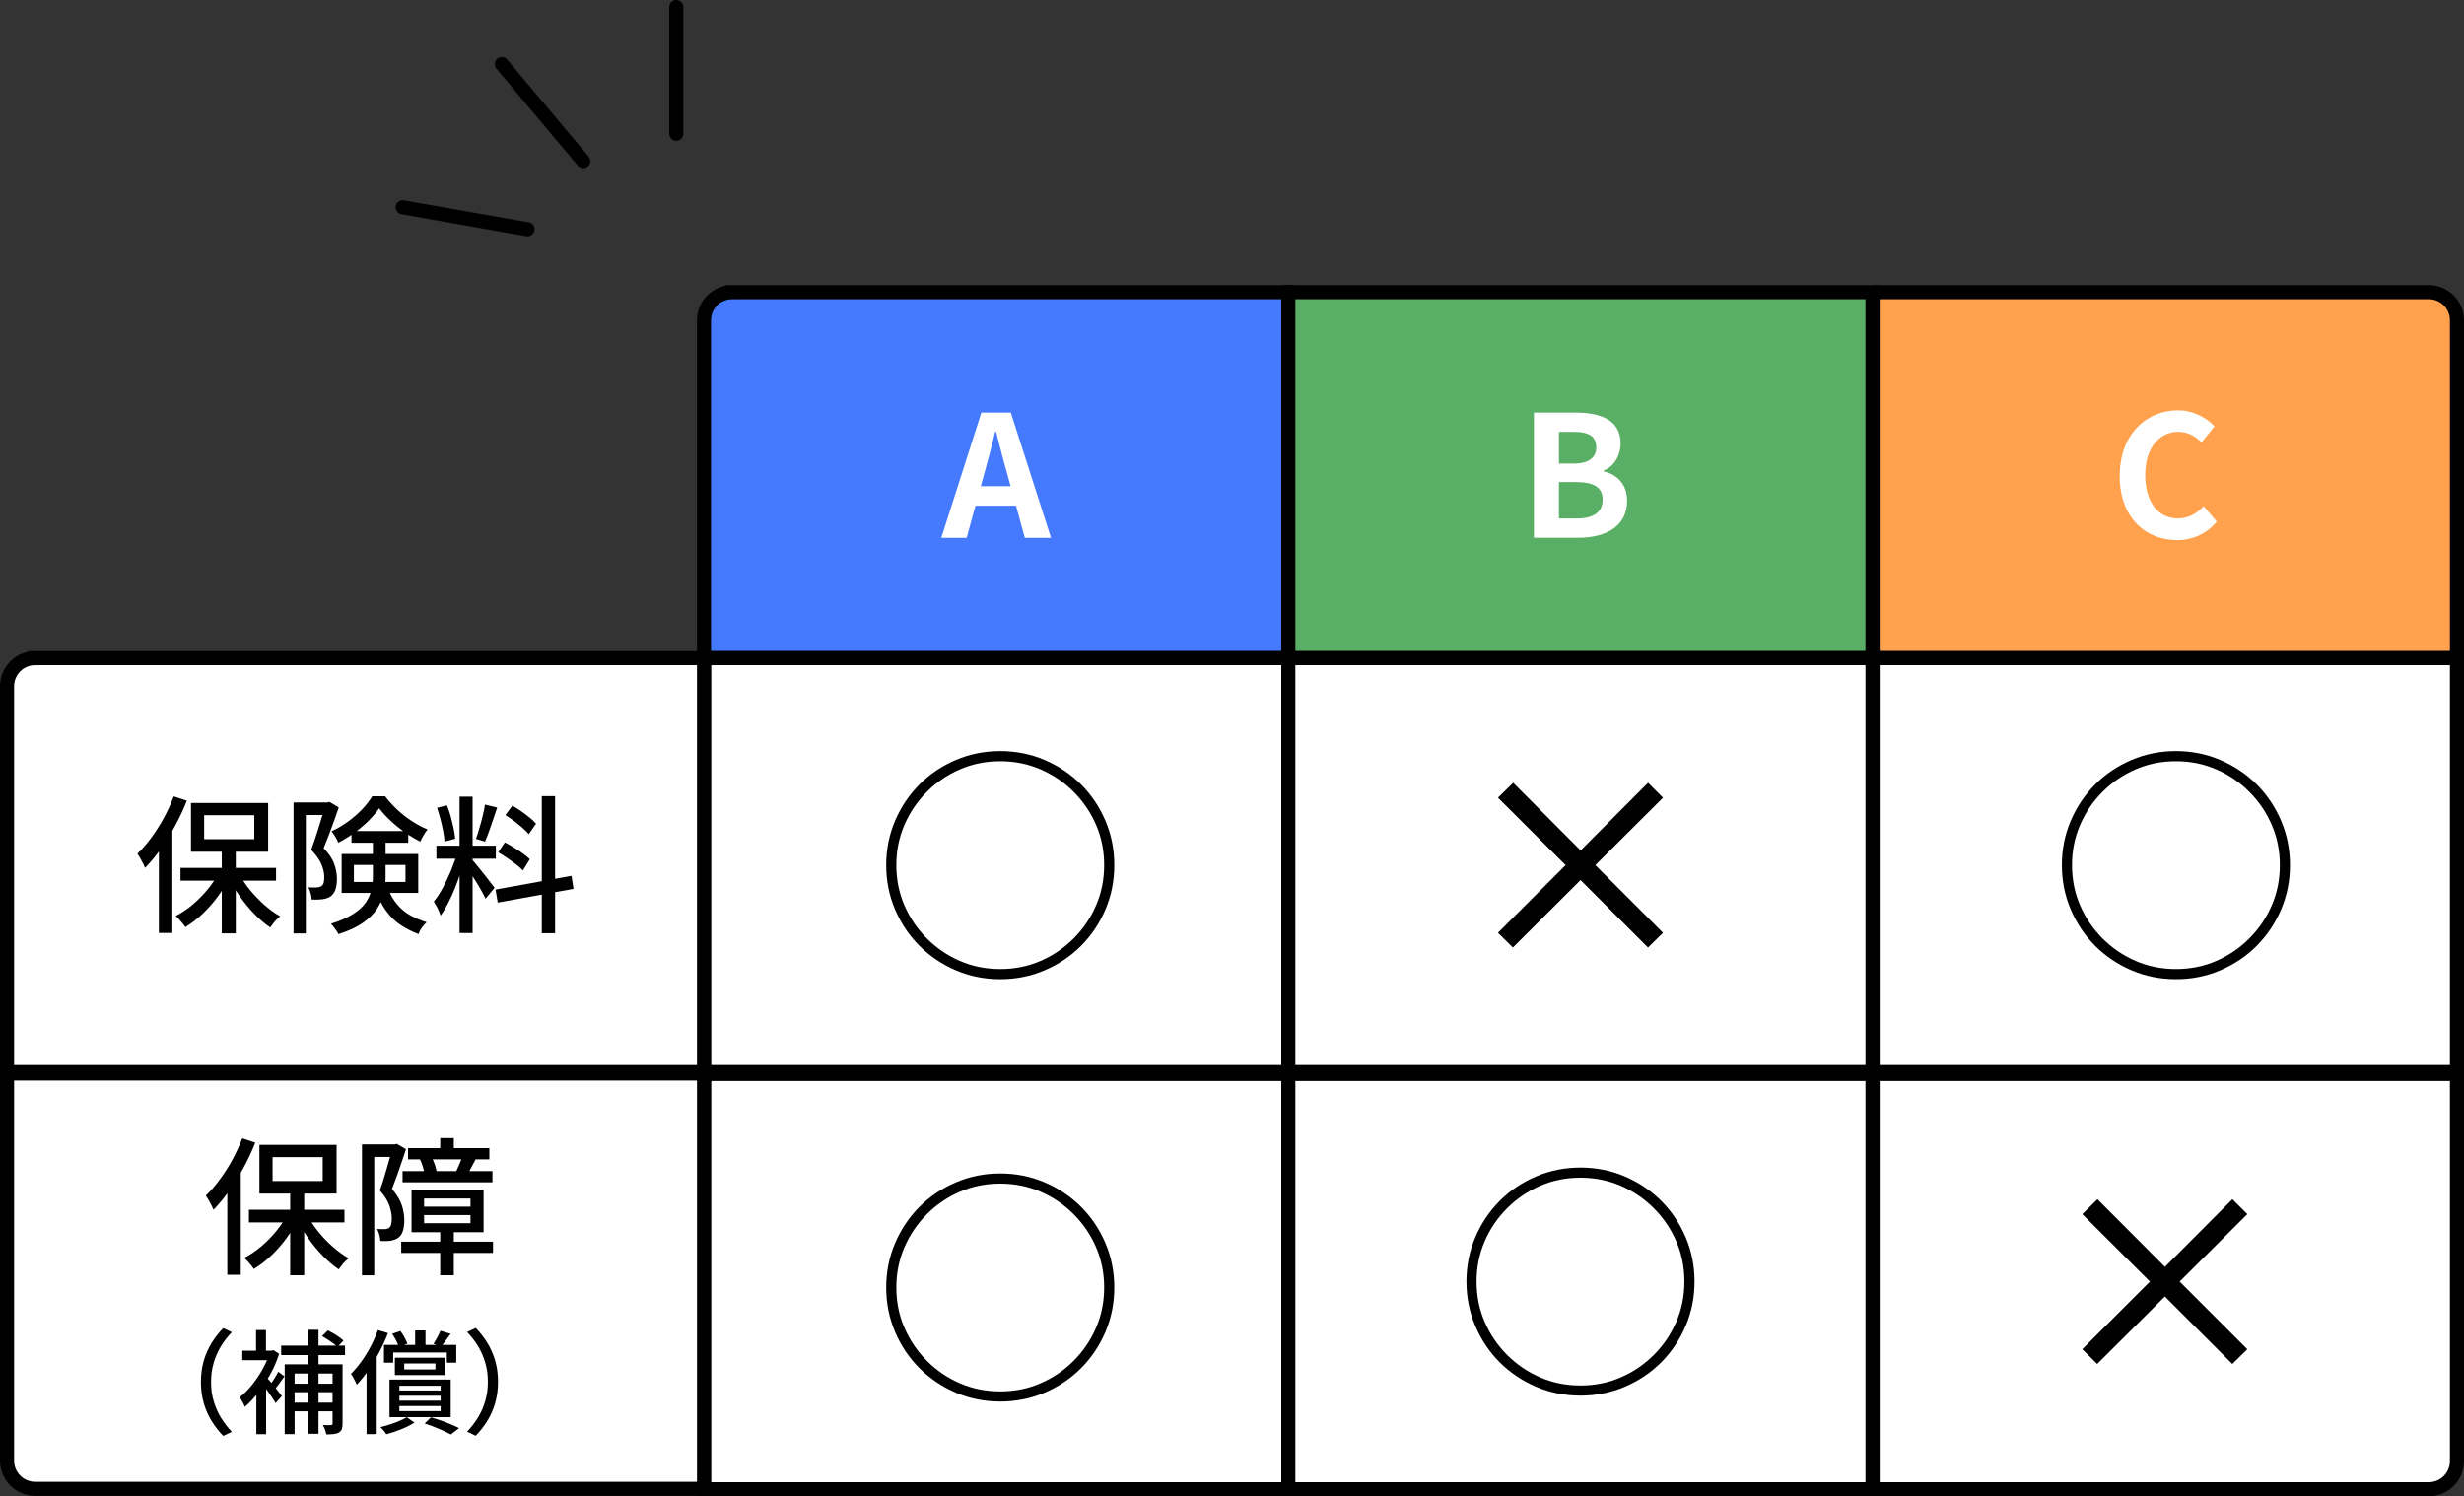
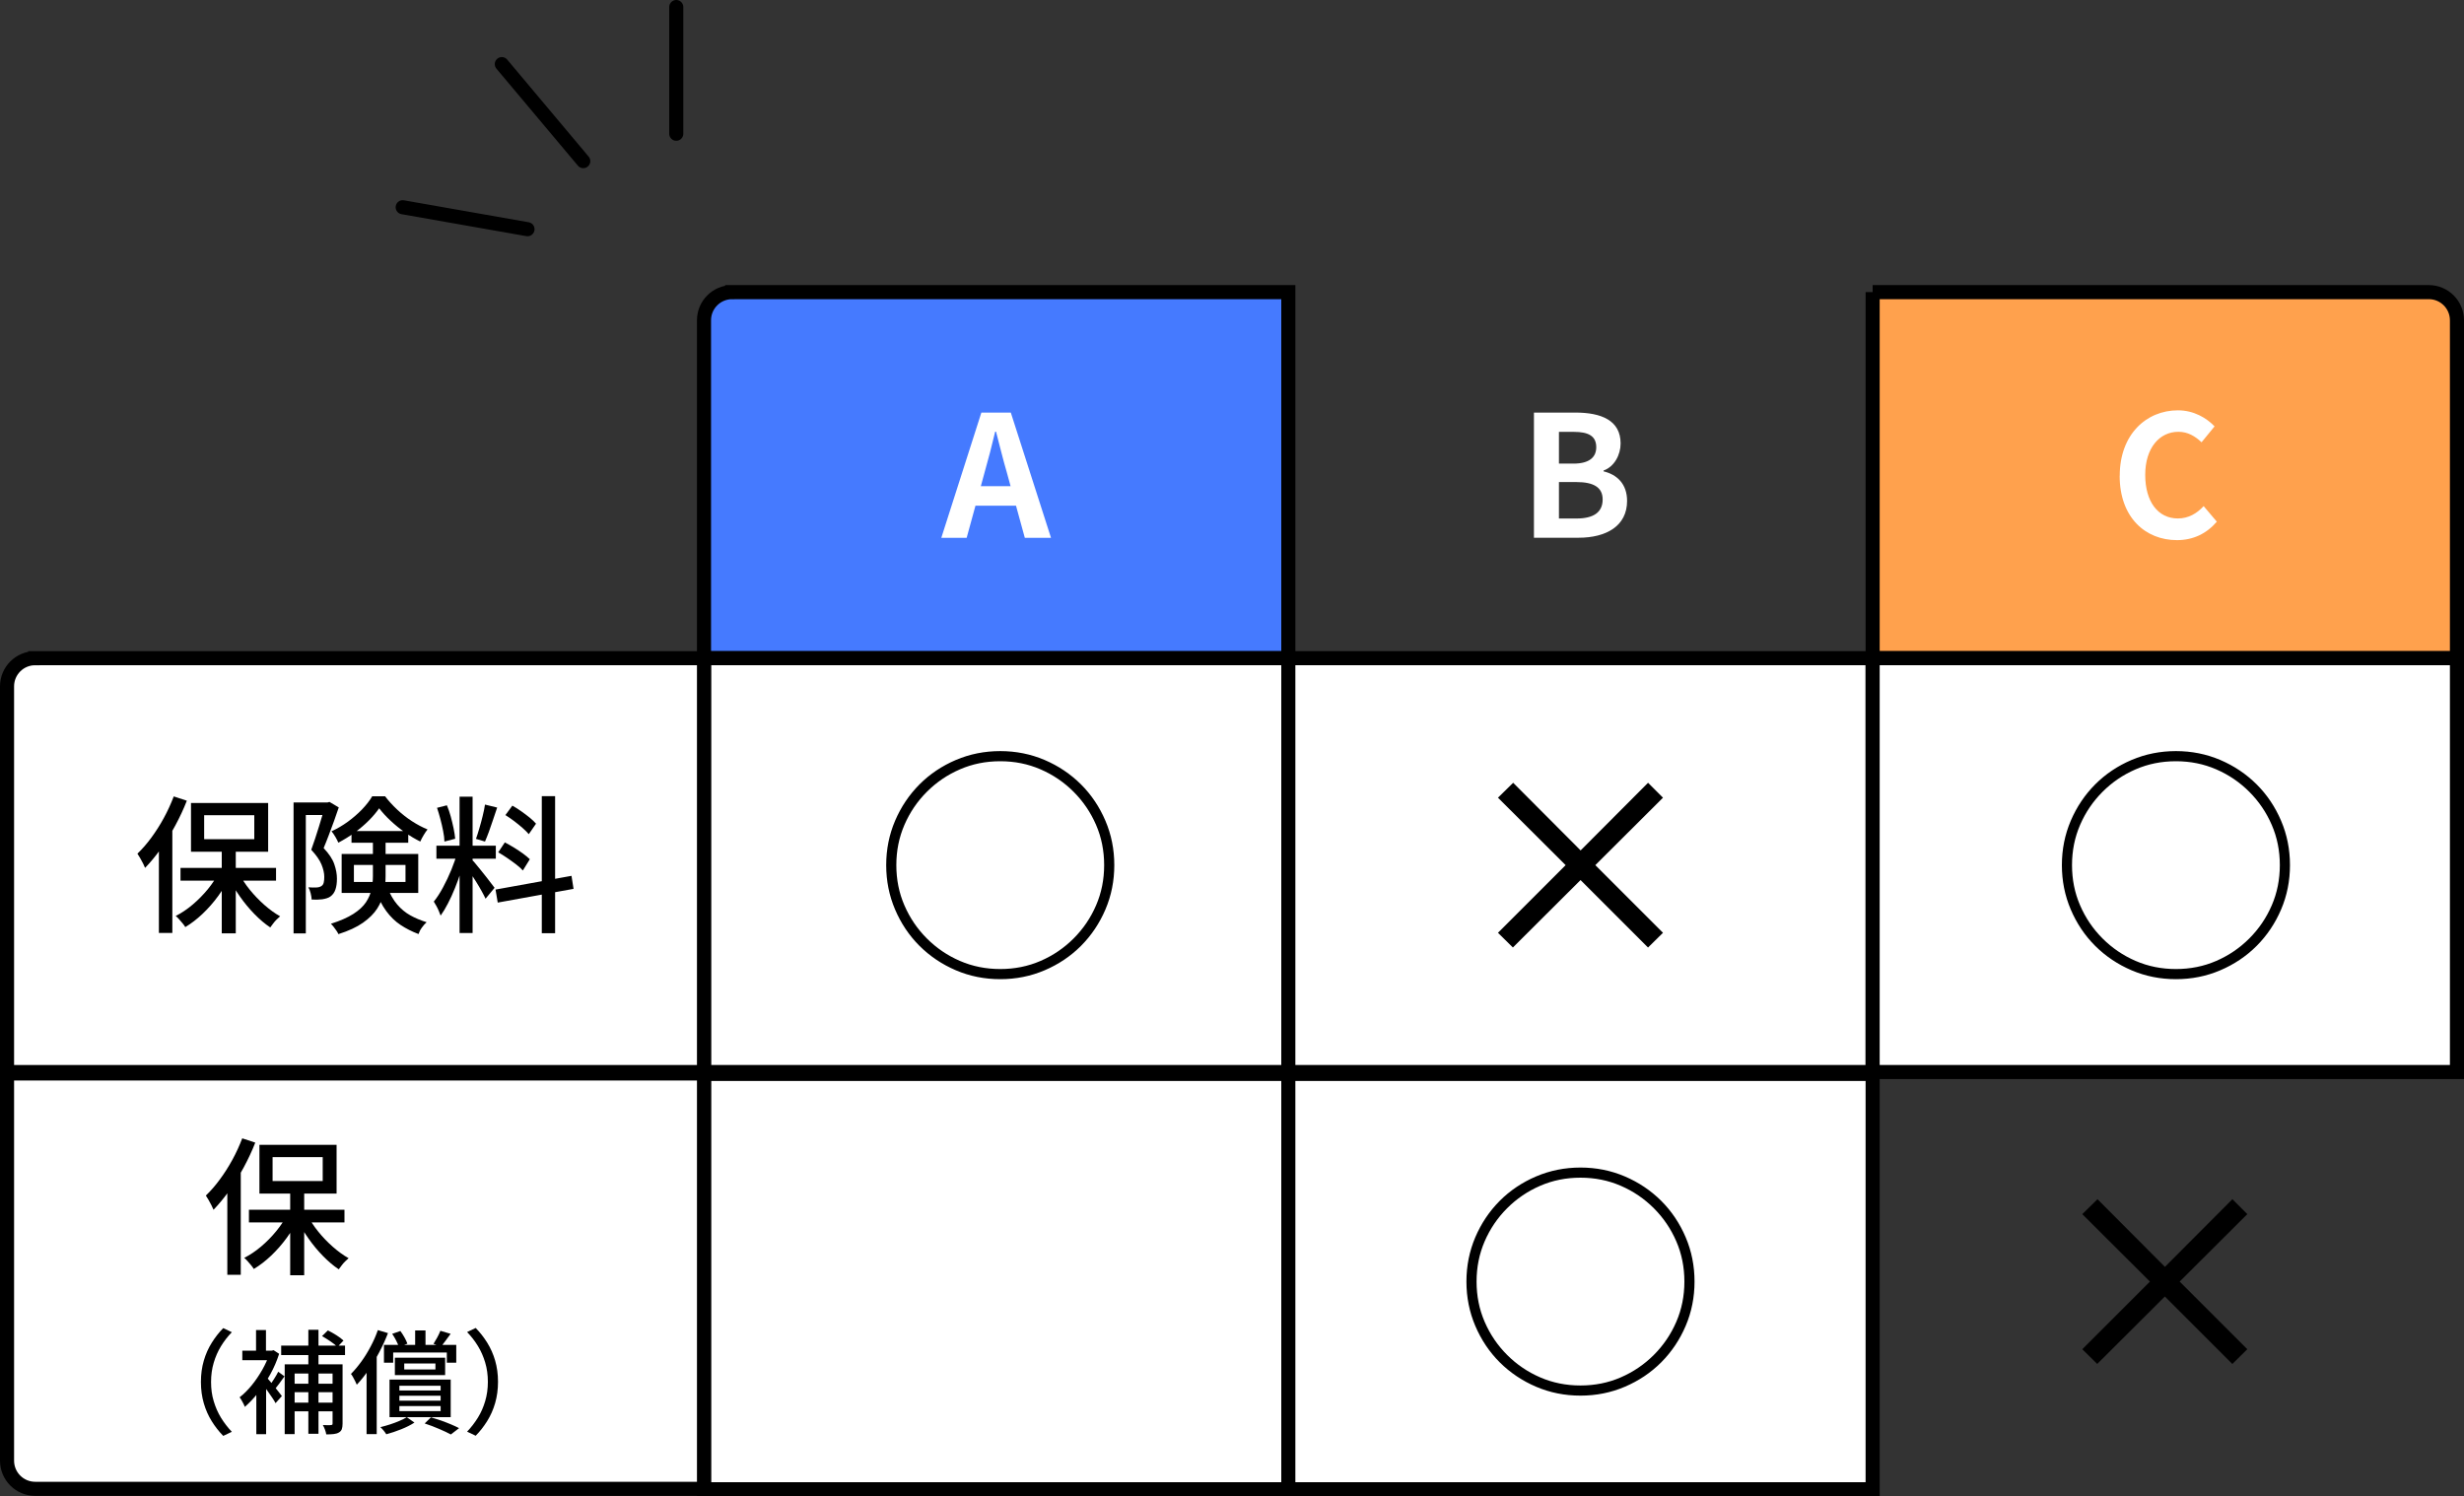
<svg xmlns="http://www.w3.org/2000/svg" id="_レイヤー_2" width="350" height="212.56" viewBox="0 0 350 212.56">
  <rect x="0" y="0" width="350" height="212.56" fill="#333333" stroke="none" />
  <defs>
    <style>.cls-1{fill:none;stroke-linecap:round;}.cls-1,.cls-2,.cls-3,.cls-4,.cls-5{stroke:#000;stroke-miterlimit:10;stroke-width:2px;}.cls-6,.cls-3{fill:#fff;}.cls-2{fill:#ffa14d;}.cls-4{fill:#457aff;}.cls-5{fill:#5aaf66;}</style>
  </defs>
  <g id="_レイヤー_1-2">
    <path class="cls-4" d="M104,41.5h79v52h-83v-48c0-2.21,1.79-4,4-4Z" />
-     <rect class="cls-5" x="183" y="41.5" width="83" height="52" />
    <path class="cls-2" d="M266,41.5h79c2.21,0,4,1.79,4,4v48h-83v-52h0Z" />
    <rect class="cls-3" x="100" y="93.5" width="83" height="58.79" />
    <rect class="cls-3" x="183" y="93.5" width="83" height="58.79" />
    <rect class="cls-3" x="266" y="93.5" width="83" height="58.79" />
    <rect class="cls-3" x="100" y="152.56" width="83" height="59" />
    <path class="cls-3" d="M5,93.5h95v58.79H1v-54.79c0-2.21,1.79-4,4-4Z" />
    <path class="cls-3" d="M1,152.5h99v59H5c-2.21,0-4-1.79-4-4v-55h0Z" />
    <rect class="cls-3" x="183" y="152.56" width="83" height="59" />
-     <path class="cls-3" d="M266,152.56h83v55c0,2.21-1.79,4-4,4h-79v-59h0Z" />
    <path class="cls-6" d="M139.4,58.61h4.18l5.71,17.79h-3.72l-1.25-4.56h-5.76l-1.25,4.56h-3.6l5.69-17.79ZM139.33,69.07h4.22l-.53-1.94c-.55-1.85-1.03-3.89-1.54-5.81h-.12c-.46,1.94-.98,3.96-1.51,5.81l-.53,1.94Z" />
    <path d="M24.69,113.14l1.85.61c-.46,1.18-1.01,2.35-1.64,3.52-.63,1.17-1.31,2.26-2.04,3.29s-1.48,1.93-2.25,2.73c-.07-.17-.17-.38-.29-.63-.13-.25-.26-.5-.41-.76s-.28-.46-.39-.63c.69-.66,1.35-1.42,1.98-2.28s1.23-1.79,1.77-2.79c.55-1,1.01-2.02,1.41-3.06ZM22.57,118.73l1.89-1.87.02.02v15.65h-1.91v-13.8ZM31.14,123.89l1.57.57c-.48.97-1.05,1.91-1.72,2.83-.67.92-1.41,1.76-2.21,2.52-.8.76-1.62,1.39-2.46,1.89-.1-.17-.23-.35-.39-.54-.16-.19-.33-.38-.49-.57s-.33-.35-.48-.47c.81-.41,1.61-.94,2.4-1.61.79-.67,1.51-1.4,2.16-2.19.65-.8,1.19-1.61,1.61-2.44ZM25.64,123.29h13.57v1.81h-13.57v-1.81ZM27.13,114.07h10.96v6.93h-10.96v-6.93ZM29,115.81v3.4h7.12v-3.4h-7.12ZM31.5,120.41h1.99v12.18h-1.99v-12.18ZM33.95,124.06c.41.8.92,1.59,1.55,2.36s1.32,1.49,2.06,2.14c.74.65,1.48,1.19,2.23,1.61-.15.13-.32.28-.5.46s-.35.37-.5.58c-.15.2-.29.38-.4.54-.76-.5-1.5-1.14-2.25-1.9-.74-.76-1.43-1.59-2.06-2.49-.63-.9-1.18-1.81-1.64-2.75l1.51-.55Z" />
    <path d="M41.7,114h5.06v1.78h-3.32v16.82h-1.74v-18.61ZM46.17,114h.34l.29-.08,1.32.78c-.2.59-.42,1.22-.66,1.9-.25.68-.49,1.35-.75,2.02-.25.67-.5,1.28-.74,1.86.77.81,1.28,1.58,1.52,2.3.25.72.37,1.4.37,2.03s-.07,1.12-.21,1.54c-.14.43-.38.76-.71,1-.15.11-.33.2-.54.26-.2.06-.41.11-.62.14-.45.06-.95.07-1.51.04-.01-.25-.06-.55-.14-.88-.08-.34-.19-.62-.33-.86.24.01.46.02.65.03.2,0,.37,0,.52-.01.28-.01.5-.08.67-.19.17-.1.28-.26.34-.49.06-.23.08-.51.08-.83,0-.52-.13-1.1-.39-1.74-.26-.64-.75-1.34-1.46-2.1.18-.49.36-1.02.55-1.59.18-.57.36-1.13.54-1.69.18-.56.34-1.09.48-1.59s.27-.92.37-1.27v-.57ZM52.96,119.02h1.81v5.48c0,.77-.08,1.54-.25,2.32-.17.78-.48,1.53-.94,2.25s-1.14,1.39-2.03,2.02c-.89.62-2.05,1.16-3.48,1.61-.06-.14-.15-.3-.28-.49-.13-.19-.27-.37-.41-.56-.14-.18-.27-.32-.38-.42,1.33-.42,2.39-.89,3.19-1.4.8-.51,1.39-1.06,1.79-1.65.39-.59.65-1.2.79-1.83.13-.63.2-1.26.2-1.89v-5.44ZM53.86,114.82c-.39.57-.89,1.16-1.49,1.76-.6.6-1.27,1.17-2.02,1.71-.74.54-1.51,1.01-2.29,1.42-.1-.24-.24-.52-.43-.84-.19-.32-.37-.58-.54-.78.8-.36,1.57-.82,2.31-1.35.74-.54,1.42-1.13,2.03-1.76.61-.64,1.09-1.26,1.44-1.86h1.83c.5.66,1.08,1.29,1.73,1.9.65.61,1.35,1.16,2.09,1.64.74.48,1.48.87,2.21,1.17-.18.22-.37.5-.56.82-.19.32-.35.62-.47.9-.71-.35-1.44-.78-2.16-1.29-.73-.51-1.41-1.06-2.05-1.66-.64-.59-1.18-1.19-1.63-1.77ZM48.53,121.31h10.88v5.54h-10.88v-5.54ZM49.93,118.06h8.06v1.66h-8.06v-1.66ZM50.27,122.87v2.42h7.33v-2.42h-7.33ZM54.97,125.95c.42,1.05.9,1.9,1.45,2.54.55.64,1.17,1.16,1.86,1.54.69.39,1.47.71,2.32.98-.24.21-.47.47-.68.77-.22.3-.37.61-.47.91-.95-.36-1.81-.8-2.56-1.3-.76-.5-1.43-1.16-2.03-1.97-.6-.81-1.12-1.85-1.56-3.11l1.68-.36Z" />
    <path d="M64.97,121.1l1.13.55c-.18.7-.4,1.44-.65,2.23-.25.78-.53,1.56-.84,2.32s-.63,1.48-.98,2.14c-.34.67-.69,1.24-1.04,1.73-.07-.2-.16-.42-.26-.66-.1-.24-.22-.49-.35-.72-.13-.24-.25-.44-.36-.61.43-.53.87-1.2,1.3-2,.43-.8.83-1.63,1.19-2.51s.64-1.7.85-2.47ZM61.99,120.14h8.44v1.85h-8.44v-1.85ZM62.07,114.76l1.41-.36c.21.49.39,1.02.55,1.6.15.57.29,1.13.4,1.67.11.54.19,1.03.23,1.48l-1.53.4c-.01-.43-.07-.93-.18-1.48s-.23-1.12-.39-1.7c-.15-.58-.32-1.12-.48-1.61ZM65.28,113.18h1.85v19.36h-1.85v-19.36ZM67.09,122.19c.13.11.3.3.51.57.22.27.46.56.72.88.27.32.53.65.79.99.26.34.49.64.69.9.2.27.35.46.45.59l-1.28,1.55c-.13-.28-.31-.64-.55-1.07-.24-.43-.5-.88-.79-1.34-.29-.46-.56-.9-.83-1.3-.27-.41-.48-.73-.65-.97l.92-.8ZM68.9,114.3l1.72.42c-.18.53-.37,1.1-.57,1.69-.2.6-.39,1.17-.59,1.71-.2.55-.39,1.02-.57,1.43l-1.28-.38c.15-.43.32-.94.48-1.51.17-.57.33-1.15.47-1.74.15-.59.26-1.13.33-1.62ZM70.39,126.37l10.79-1.95.29,1.85-10.77,1.95-.31-1.85ZM70.77,121.08l.94-1.41c.41.21.84.46,1.29.73.45.28.88.56,1.28.85.4.29.72.56.98.81l-.99,1.6c-.24-.27-.55-.55-.94-.85-.39-.3-.81-.6-1.26-.91-.45-.31-.88-.58-1.3-.82ZM71.79,115.79l.99-1.34c.41.22.82.49,1.25.79.43.3.83.61,1.21.91.38.31.68.6.9.86l-1.03,1.49c-.22-.27-.52-.56-.88-.88-.36-.32-.76-.64-1.19-.97-.43-.32-.84-.61-1.25-.86ZM76.96,113.1h1.89v19.47h-1.89v-19.47Z" />
    <path d="M125.88,122.9c0-2.23.42-4.33,1.26-6.3.84-1.97,2-3.69,3.47-5.17,1.48-1.48,3.2-2.63,5.17-3.47,1.97-.84,4.07-1.26,6.3-1.26s4.33.42,6.3,1.26c1.97.84,3.69,2,5.17,3.47,1.48,1.48,2.63,3.2,3.47,5.17.84,1.97,1.26,4.07,1.26,6.3s-.42,4.33-1.26,6.3c-.84,1.97-2,3.69-3.47,5.17-1.48,1.48-3.2,2.63-5.17,3.47-1.97.84-4.07,1.26-6.3,1.26s-4.33-.42-6.3-1.26c-1.97-.84-3.69-2-5.17-3.47-1.48-1.48-2.63-3.2-3.47-5.17-.84-1.97-1.26-4.07-1.26-6.3ZM142.08,137.66c2.04,0,3.95-.38,5.72-1.15,1.78-.77,3.34-1.83,4.7-3.19s2.42-2.92,3.19-4.7c.77-1.78,1.15-3.68,1.15-5.72s-.38-3.95-1.15-5.72c-.77-1.78-1.83-3.34-3.19-4.7-1.36-1.36-2.92-2.42-4.7-3.19-1.78-.77-3.68-1.15-5.72-1.15s-3.95.38-5.72,1.15c-1.78.77-3.34,1.83-4.7,3.19s-2.42,2.92-3.19,4.7c-.77,1.78-1.15,3.68-1.15,5.72s.38,3.95,1.15,5.72c.77,1.78,1.83,3.34,3.19,4.7,1.36,1.36,2.92,2.42,4.7,3.19,1.78.77,3.68,1.15,5.72,1.15Z" />
    <path d="M234.09,134.6l-9.58-9.58-9.61,9.58-2.12-2.09,9.61-9.61-9.61-9.58,2.16-2.12,9.58,9.61,9.58-9.61,2.12,2.12-9.61,9.58,9.61,9.61-2.12,2.09Z" />
    <path d="M317.09,193.76l-9.58-9.58-9.61,9.58-2.12-2.09,9.61-9.61-9.61-9.58,2.16-2.12,9.58,9.61,9.58-9.61,2.12,2.12-9.61,9.58,9.61,9.61-2.12,2.09Z" />
    <path d="M292.88,122.9c0-2.23.42-4.33,1.26-6.3.84-1.97,2-3.69,3.47-5.17,1.48-1.48,3.2-2.63,5.17-3.47,1.97-.84,4.07-1.26,6.3-1.26s4.33.42,6.3,1.26c1.97.84,3.69,2,5.17,3.47,1.48,1.48,2.63,3.2,3.47,5.17.84,1.97,1.26,4.07,1.26,6.3s-.42,4.33-1.26,6.3c-.84,1.97-2,3.69-3.47,5.17-1.48,1.48-3.2,2.63-5.17,3.47-1.97.84-4.07,1.26-6.3,1.26s-4.33-.42-6.3-1.26c-1.97-.84-3.69-2-5.17-3.47-1.48-1.48-2.63-3.2-3.47-5.17-.84-1.97-1.26-4.07-1.26-6.3ZM309.08,137.66c2.04,0,3.95-.38,5.72-1.15,1.78-.77,3.34-1.83,4.7-3.19s2.42-2.92,3.19-4.7c.77-1.78,1.15-3.68,1.15-5.72s-.38-3.95-1.15-5.72c-.77-1.78-1.83-3.34-3.19-4.7-1.36-1.36-2.92-2.42-4.7-3.19-1.78-.77-3.68-1.15-5.72-1.15s-3.95.38-5.72,1.15c-1.78.77-3.34,1.83-4.7,3.19s-2.42,2.92-3.19,4.7c-.77,1.78-1.15,3.68-1.15,5.72s.38,3.95,1.15,5.72c.77,1.78,1.83,3.34,3.19,4.7,1.36,1.36,2.92,2.42,4.7,3.19,1.78.77,3.68,1.15,5.72,1.15Z" />
-     <path d="M125.88,182.9c0-2.23.42-4.33,1.26-6.3.84-1.97,2-3.69,3.47-5.17,1.48-1.48,3.2-2.63,5.17-3.47,1.97-.84,4.07-1.26,6.3-1.26s4.33.42,6.3,1.26c1.97.84,3.69,2,5.17,3.47,1.48,1.48,2.63,3.2,3.47,5.17.84,1.97,1.26,4.07,1.26,6.3s-.42,4.33-1.26,6.3c-.84,1.97-2,3.69-3.47,5.17-1.48,1.48-3.2,2.63-5.17,3.47-1.97.84-4.07,1.26-6.3,1.26s-4.33-.42-6.3-1.26c-1.97-.84-3.69-2-5.17-3.47-1.48-1.48-2.63-3.2-3.47-5.17-.84-1.97-1.26-4.07-1.26-6.3ZM142.08,197.66c2.04,0,3.95-.38,5.72-1.15,1.78-.77,3.34-1.83,4.7-3.19s2.42-2.92,3.19-4.7c.77-1.78,1.15-3.68,1.15-5.72s-.38-3.95-1.15-5.72c-.77-1.78-1.83-3.34-3.19-4.7-1.36-1.36-2.92-2.42-4.7-3.19-1.78-.77-3.68-1.15-5.72-1.15s-3.95.38-5.72,1.15c-1.78.77-3.34,1.83-4.7,3.19s-2.42,2.92-3.19,4.7c-.77,1.78-1.15,3.68-1.15,5.72s.38,3.95,1.15,5.72c.77,1.78,1.83,3.34,3.19,4.7,1.36,1.36,2.92,2.42,4.7,3.19,1.78.77,3.68,1.15,5.72,1.15Z" />
    <path d="M208.3,182.06c0-2.23.42-4.33,1.26-6.3.84-1.97,2-3.69,3.47-5.17,1.48-1.48,3.2-2.63,5.17-3.47,1.97-.84,4.07-1.26,6.3-1.26s4.33.42,6.3,1.26c1.97.84,3.69,2,5.17,3.47,1.48,1.48,2.63,3.2,3.47,5.17.84,1.97,1.26,4.07,1.26,6.3s-.42,4.33-1.26,6.3c-.84,1.97-2,3.69-3.47,5.17-1.48,1.48-3.2,2.63-5.17,3.47-1.97.84-4.07,1.26-6.3,1.26s-4.33-.42-6.3-1.26c-1.97-.84-3.69-2-5.17-3.47-1.48-1.48-2.63-3.2-3.47-5.17-.84-1.97-1.26-4.07-1.26-6.3ZM224.5,196.82c2.04,0,3.95-.38,5.72-1.15,1.78-.77,3.34-1.83,4.7-3.19s2.42-2.92,3.19-4.7c.77-1.78,1.15-3.68,1.15-5.72s-.38-3.95-1.15-5.72c-.77-1.78-1.83-3.34-3.19-4.7-1.36-1.36-2.92-2.42-4.7-3.19-1.78-.77-3.68-1.15-5.72-1.15s-3.95.38-5.72,1.15c-1.78.77-3.34,1.83-4.7,3.19s-2.42,2.92-3.19,4.7c-.77,1.78-1.15,3.68-1.15,5.72s.38,3.95,1.15,5.72c.77,1.78,1.83,3.34,3.19,4.7,1.36,1.36,2.92,2.42,4.7,3.19,1.78.77,3.68,1.15,5.72,1.15Z" />
    <path d="M34.41,161.71l1.85.61c-.46,1.18-1.01,2.35-1.64,3.52-.63,1.17-1.31,2.26-2.04,3.29-.73,1.02-1.48,1.93-2.25,2.73-.07-.17-.17-.38-.29-.63-.13-.25-.26-.5-.41-.76-.15-.25-.28-.46-.39-.63.69-.66,1.35-1.42,1.98-2.28.64-.86,1.23-1.79,1.78-2.79.55-1,1.01-2.02,1.41-3.06ZM32.29,167.3l1.89-1.87.02.02v15.64h-1.91v-13.8ZM40.86,172.46l1.58.57c-.48.97-1.05,1.91-1.72,2.83-.67.92-1.41,1.76-2.21,2.52-.8.76-1.62,1.39-2.46,1.89-.1-.17-.23-.35-.39-.54-.16-.19-.33-.38-.49-.57-.17-.19-.33-.35-.48-.47.81-.41,1.61-.94,2.4-1.61s1.51-1.4,2.16-2.2c.65-.8,1.19-1.61,1.61-2.44ZM35.36,171.85h13.57v1.81h-13.57v-1.81ZM36.85,162.63h10.96v6.93h-10.96v-6.93ZM38.72,164.38v3.4h7.12v-3.4h-7.12ZM41.22,168.98h1.99v12.18h-1.99v-12.18ZM43.68,172.63c.41.8.92,1.59,1.55,2.36.63.78,1.32,1.49,2.06,2.14.74.65,1.48,1.19,2.23,1.61-.15.13-.32.28-.5.46-.18.18-.35.37-.5.58-.15.2-.29.38-.4.54-.76-.5-1.5-1.14-2.25-1.9-.74-.76-1.43-1.59-2.06-2.49-.63-.9-1.18-1.81-1.64-2.75l1.51-.55Z" />
-     <path d="M51.42,162.57h4.93v1.78h-3.19v16.82h-1.74v-18.61ZM55.77,162.57h.31l.29-.08,1.3.76c-.2.59-.41,1.21-.63,1.88-.22.67-.45,1.32-.68,1.96-.23.64-.46,1.25-.68,1.81.71.84,1.18,1.62,1.41,2.35.22.73.34,1.41.34,2.06,0,.6-.07,1.12-.2,1.55-.13.43-.36.76-.68.99-.15.11-.33.2-.51.26-.19.06-.4.12-.62.16-.41.04-.87.05-1.39.02-.01-.24-.06-.52-.14-.85s-.19-.61-.33-.85c.21.01.41.02.59.02h.5c.27-.01.48-.08.63-.19.14-.11.24-.29.29-.53.06-.24.08-.51.08-.82,0-.53-.11-1.13-.34-1.81s-.68-1.39-1.36-2.16c.18-.48.36-.99.52-1.53.17-.55.33-1.09.49-1.65.16-.55.31-1.07.44-1.55.13-.48.25-.89.35-1.23v-.57ZM56.99,176.39h13.04v1.6h-13.04v-1.6ZM57.18,166.37h12.77v1.58h-12.77v-1.58ZM57.96,163.1h11.55v1.6h-11.55v-1.6ZM58.46,168.98h10.23v6.07h-10.23v-6.07ZM59.66,164.71l1.64-.34c.17.32.32.67.45,1.04.13.37.22.7.26.98l-1.7.4c-.04-.29-.12-.63-.24-1.02s-.25-.74-.41-1.06ZM60.24,170.26v1.16h6.59v-1.16h-6.59ZM60.24,172.61v1.16h6.59v-1.16h-6.59ZM62.53,161.67h1.93v2.56h-1.93v-2.56ZM62.53,174.75h1.93v6.41h-1.93v-6.41ZM65.66,164.31l1.89.4c-.2.36-.39.72-.57,1.07-.18.35-.35.66-.5.92l-1.66-.34c.14-.31.29-.65.46-1.04.17-.38.29-.72.38-1.02Z" />
    <path d="M28.54,196.31c0-1.09.14-2.1.41-3.02.27-.93.65-1.78,1.13-2.54.48-.77,1.02-1.46,1.63-2.08l1.22.58c-.59.61-1.1,1.27-1.54,1.99-.44.72-.78,1.5-1.03,2.34-.25.84-.38,1.75-.38,2.74s.12,1.89.38,2.74c.25.84.59,1.62,1.03,2.34.44.71.95,1.38,1.54,2l-1.22.58c-.61-.62-1.15-1.31-1.63-2.08-.48-.77-.86-1.62-1.13-2.55-.27-.93-.41-1.94-.41-3.02Z" />
    <path d="M38.33,191.87h.27l.27-.06.78.51c-.32,1-.74,1.98-1.26,2.92-.52.94-1.1,1.81-1.72,2.61-.62.79-1.26,1.46-1.9,2.01-.04-.14-.11-.3-.2-.47s-.18-.35-.28-.51c-.1-.17-.18-.29-.26-.38.59-.45,1.16-1.02,1.72-1.7.56-.69,1.06-1.43,1.51-2.22.45-.79.8-1.59,1.06-2.39v-.3ZM34.42,191.87h4.37v1.36h-4.37v-1.36ZM36.37,188.94h1.41v3.63h-1.41v-3.63ZM36.41,196.98l1.39-1.66v8.42h-1.39v-6.75ZM37.67,195.43c.11.12.27.31.5.57.22.26.46.55.72.86s.49.61.7.88c.21.27.36.47.45.58l-.9,1.01c-.11-.21-.26-.47-.46-.76-.2-.29-.42-.6-.64-.92-.22-.32-.44-.62-.65-.9s-.38-.51-.52-.68l.8-.64ZM39.51,194.86l.9.66c-.25.34-.5.69-.75,1.04-.26.35-.49.65-.7.9l-.72-.56c.2-.27.43-.6.68-.99.25-.39.45-.74.6-1.04ZM39.94,191.16h9.07v1.34h-9.07v-1.34ZM40.44,193.82h7.23v1.3h-5.82v8.61h-1.41v-9.9ZM41.22,196.57h6.51v1.2h-6.51v-1.2ZM41.22,199.26h6.45v1.23h-6.45v-1.23ZM43.8,188.91h1.44v14.77h-1.44v-14.77ZM45.75,189.8l.82-.8c.38.18.79.41,1.22.68.43.27.77.53,1,.76l-.86.9c-.24-.23-.56-.5-.98-.78s-.82-.54-1.2-.75ZM47.24,193.82h1.42v8.42c0,.33-.04.59-.11.79-.08.2-.21.35-.42.47-.2.12-.45.19-.74.22-.29.03-.64.05-1.05.05-.02-.19-.08-.42-.18-.68-.1-.26-.2-.48-.3-.65.27.01.5.02.71.02s.35,0,.44-.02c.08,0,.14-.02.18-.05s.05-.08.05-.16v-8.42Z" />
    <path d="M53.67,188.95l1.44.43c-.35.91-.76,1.81-1.23,2.7-.47.9-.98,1.74-1.52,2.53-.54.79-1.1,1.49-1.68,2.1-.05-.13-.13-.29-.22-.48-.1-.19-.2-.39-.31-.59-.11-.2-.21-.36-.3-.46.51-.51,1-1.1,1.48-1.76s.92-1.38,1.32-2.14c.41-.77.75-1.54,1.02-2.32ZM52.07,193.19l1.42-1.42.02.02v11.94h-1.44v-10.53ZM57.78,201.32l1.09.77c-.52.34-1.15.66-1.88.95-.73.29-1.44.53-2.12.71-.1-.16-.22-.34-.38-.53-.16-.19-.31-.35-.46-.48.45-.11.91-.24,1.38-.39s.91-.32,1.33-.5c.42-.18.77-.35,1.06-.54ZM54.54,191.05h10.27v2.53h-1.34v-1.44h-7.62v1.44h-1.31v-2.53ZM55.33,195.98h8.69v5.34h-8.69v-5.34ZM55.72,189.48l1.15-.4c.2.27.4.57.58.9.19.34.33.64.42.9l-1.22.46c-.07-.26-.2-.56-.38-.91-.18-.35-.37-.67-.57-.96ZM56.09,192.87h7.14v2.48h-7.14v-2.48ZM56.73,196.86v.67h5.86v-.67h-5.86ZM56.73,198.28v.7h5.86v-.7h-5.86ZM56.73,199.74v.72h5.86v-.72h-5.86ZM57.42,193.69v.85h4.43v-.85h-4.43ZM58.97,189h1.47v2.51h-1.47v-2.51ZM60.34,202.2l.88-.86c.48.14.96.3,1.46.47.49.18.95.35,1.39.54s.82.36,1.14.53l-1.17.9c-.43-.23-.98-.5-1.65-.78-.67-.29-1.35-.55-2.05-.78ZM62.55,189.05l1.46.43c-.25.33-.49.66-.72.98s-.45.61-.64.84l-1.07-.4c.17-.27.35-.57.54-.92.19-.35.33-.66.44-.94Z" />
    <path d="M70.74,196.31c0,1.08-.14,2.08-.41,3.02-.27.93-.65,1.78-1.13,2.55-.48.77-1.02,1.46-1.63,2.08l-1.22-.58c.59-.62,1.1-1.29,1.54-2s.78-1.49,1.03-2.34c.25-.84.38-1.75.38-2.74s-.13-1.91-.38-2.74c-.25-.84-.59-1.62-1.03-2.34-.44-.72-.95-1.38-1.54-1.99l1.22-.58c.61.62,1.15,1.31,1.63,2.08.48.77.86,1.62,1.13,2.54.27.93.41,1.94.41,3.02Z" />
    <path class="cls-6" d="M217.89,58.61h5.88c3.65,0,6.43,1.08,6.43,4.39,0,1.63-.91,3.31-2.42,3.84v.12c1.92.46,3.34,1.8,3.34,4.2,0,3.58-2.98,5.23-6.89,5.23h-6.34v-17.79ZM223.5,65.86c2.26,0,3.24-.91,3.24-2.33,0-1.56-1.06-2.18-3.19-2.18h-2.11v4.51h2.06ZM223.91,73.66c2.42,0,3.74-.86,3.74-2.71,0-1.73-1.3-2.47-3.74-2.47h-2.47v5.18h2.47Z" />
    <path class="cls-6" d="M301.1,67.58c0-5.86,3.77-9.29,8.26-9.29,2.26,0,4.06,1.08,5.21,2.28l-1.85,2.26c-.91-.86-1.94-1.49-3.29-1.49-2.69,0-4.71,2.3-4.71,6.12s1.82,6.19,4.63,6.19c1.54,0,2.71-.72,3.67-1.75l1.87,2.21c-1.46,1.7-3.36,2.62-5.66,2.62-4.49,0-8.14-3.22-8.14-9.14Z" />
    <line class="cls-1" x1="96.06" y1="1" x2="96.06" y2="19" />
    <line class="cls-1" x1="71.28" y1="9.11" x2="82.85" y2="22.89" />
    <line class="cls-1" x1="57.2" y1="29.44" x2="74.93" y2="32.56" />
  </g>
</svg>